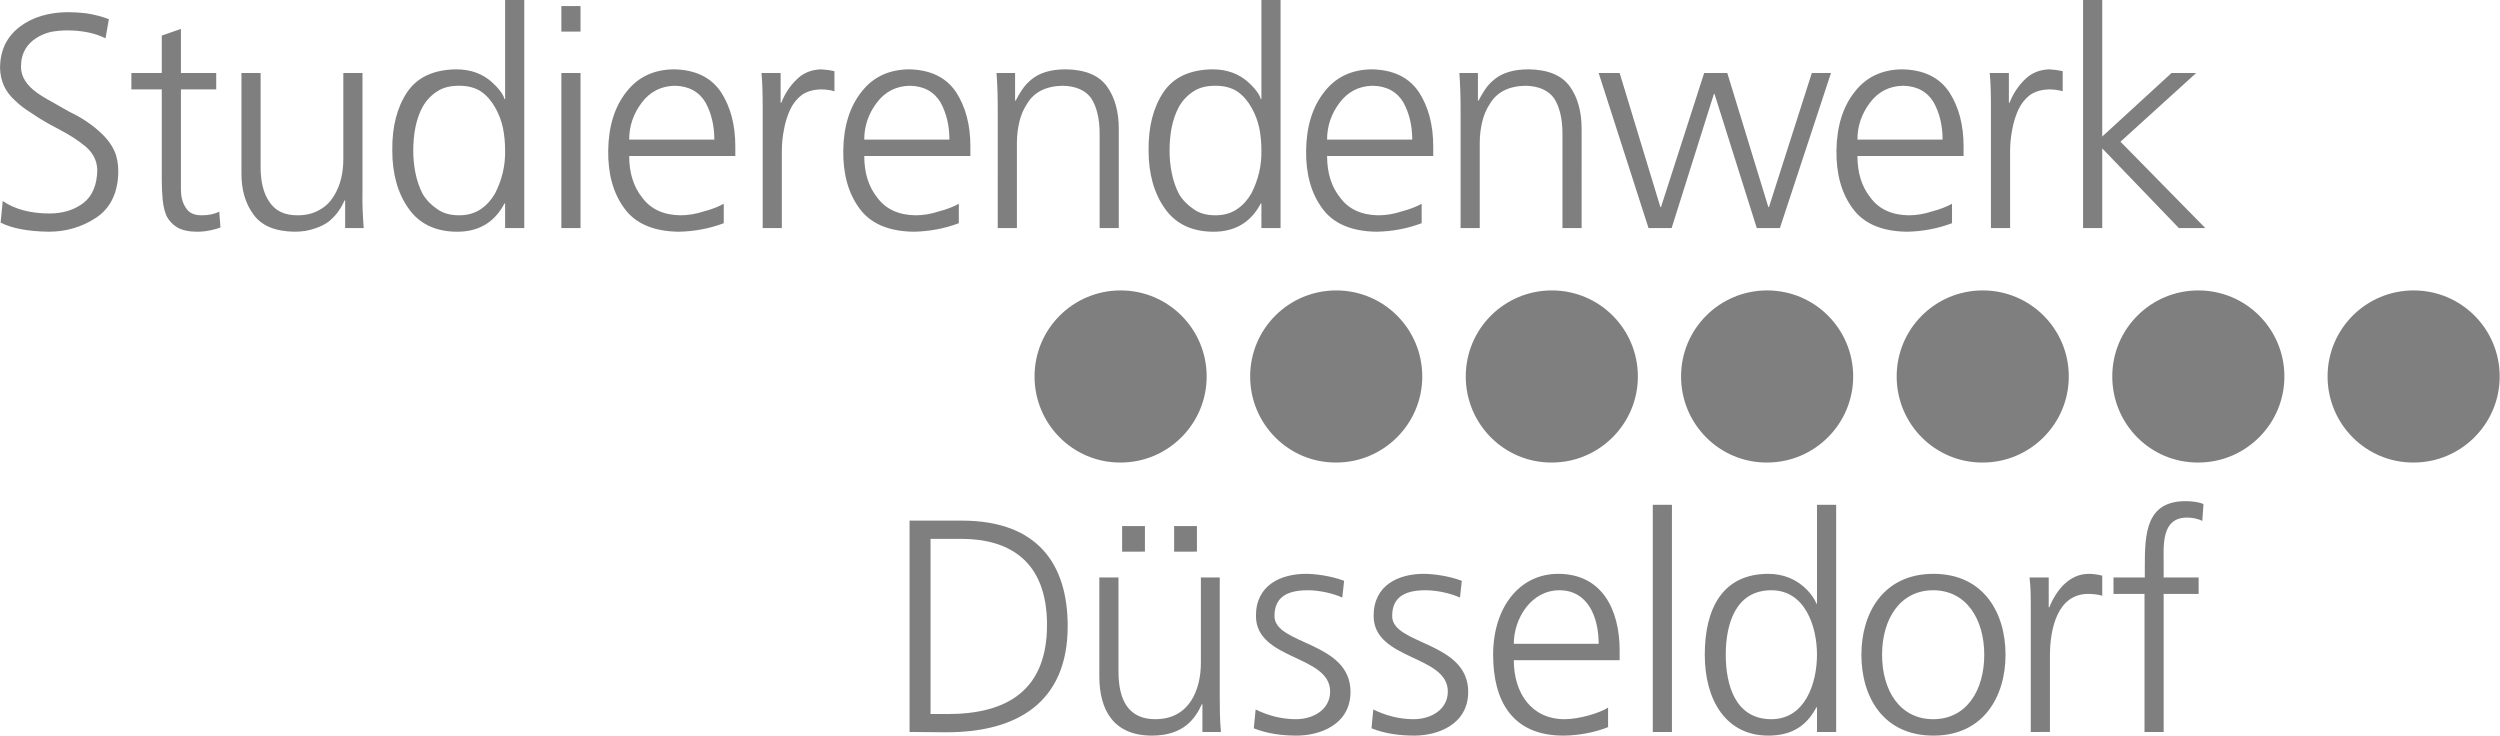
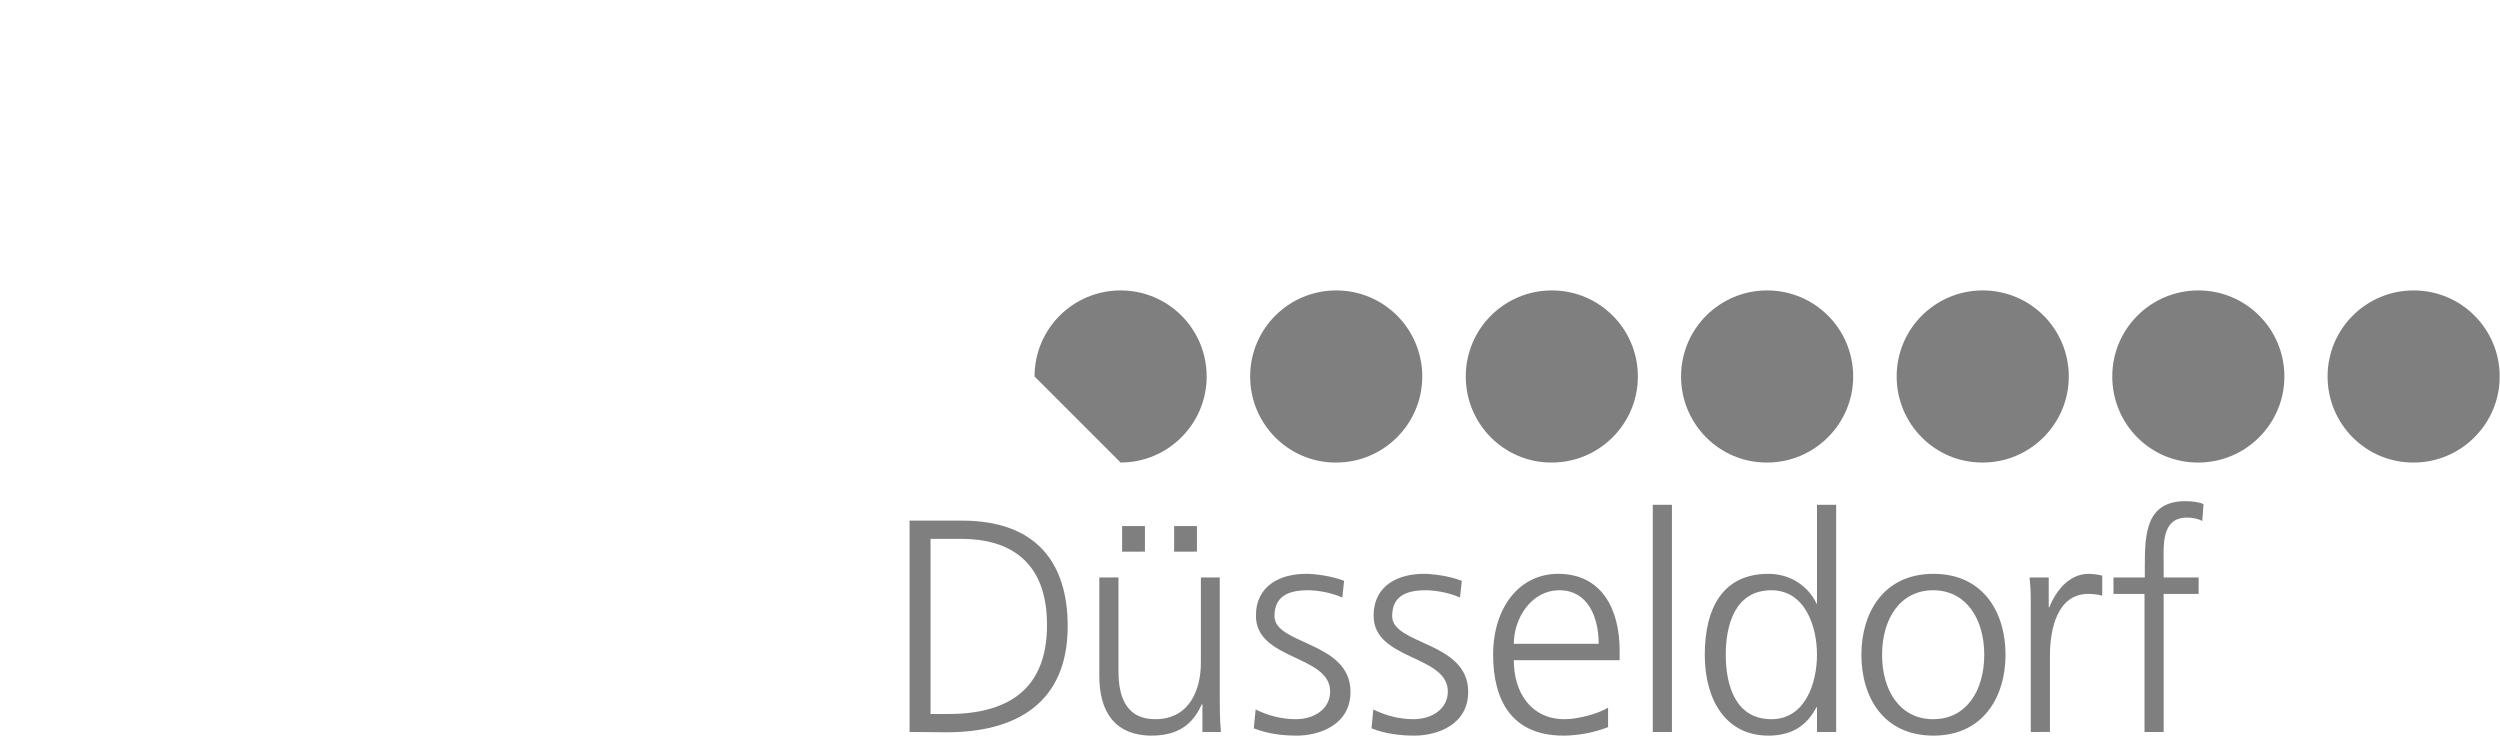
<svg xmlns="http://www.w3.org/2000/svg" version="1.1" id="Ebene_1" x="0px" y="0px" viewBox="113 300 822.1 241.9" style="enable-background:new 113 300 822.1 241.9;" xml:space="preserve">
  <style type="text/css">
	.st0{fill:#7E7F7E;}
</style>
  <g>
    <path class="st0" d="M419,477.2v57.6h5.7c19.7,0,32.6-8,32.6-29.3c0-21.2-12.6-28.3-28.2-28.3H419L419,477.2z M412.1,540.7v-69.5   h17.2c24.9,0,34.8,14.3,34.8,34.7c0,25.2-16.8,34.9-39.8,34.9L412.1,540.7L412.1,540.7z M499.1,481.4V473h7.5v8.4H499.1   L499.1,481.4z M482,481.4V473h7.5v8.4H482L482,481.4z M514.1,489.9v38.8c0,3.9,0,7.9,0.4,12h-6.1v-9.1h-0.2   c-2.1,4.6-5.9,10.3-16.4,10.3c-12.6,0-17.3-8.4-17.3-19.5v-32.5h6.3v30.9c0,9.6,3.4,15.7,12.1,15.7c11.5,0,15-10.1,15-18.5v-28.1   L514.1,489.9L514.1,489.9z M525.3,539.5l0.6-6.2c3.8,1.9,8.4,3.2,13.2,3.2c6,0,11.3-3.3,11.3-9.1c0-12.1-24.4-10.2-24.4-24.9   c0-10.1,8.2-13.8,16.5-13.8c2.7,0,8.1,0.6,12.5,2.3l-0.6,5.5c-3.3-1.5-7.8-2.4-11.3-2.4c-6.5,0-11,2-11,8.5c0,9.5,25,8.3,25,24.9   c0,10.8-10.1,14.4-17.7,14.4C534.7,541.9,529.8,541.3,525.3,539.5L525.3,539.5z M564,539.5l0.6-6.2c3.8,1.9,8.4,3.2,13.2,3.2   c6,0,11.3-3.3,11.3-9.1c0-12.1-24.4-10.2-24.4-24.9c0-10.1,8.2-13.8,16.5-13.8c2.7,0,8.1,0.6,12.5,2.3l-0.6,5.5   c-3.3-1.5-7.8-2.4-11.3-2.4c-6.5,0-11,2-11,8.5c0,9.5,25,8.3,25,24.9c0,10.8-10.1,14.4-17.7,14.4   C573.4,541.9,568.5,541.3,564,539.5L564,539.5z M641.8,532.7v6.4c-4.4,1.8-10.1,2.8-14.7,2.8c-16.8,0-23.1-11.4-23.1-26.6   c0-15.5,8.6-26.6,21.4-26.6c14.3,0,20.2,11.6,20.2,25.2v3.2h-34.8c0,10.8,5.8,19.4,16.7,19.4C632.1,536.5,638.8,534.6,641.8,532.7   L641.8,532.7z M610.8,511.7h27.9c0-8.9-3.6-17.6-12.9-17.6C616.5,494.1,610.8,503.4,610.8,511.7L610.8,511.7z M656.5,540.7V466h6.3   v74.7H656.5L656.5,540.7z M716.8,466v74.7h-6.3v-8.1h-0.2c-3.4,6.5-8.6,9.3-15.8,9.3c-13.9,0-20.9-11.6-20.9-26.6   c0-15.4,6-26.6,20.9-26.6c10,0,14.9,7.3,15.8,9.8h0.2V466H716.8L716.8,466z M680.5,515.3c0,9.9,3.1,21.2,15,21.2   c11.2,0,15-12,15-21.2c0-9.3-3.9-21.2-15-21.2C683.6,494.1,680.5,505.4,680.5,515.3L680.5,515.3z M725.1,515.3   c0-13.8,7.3-26.6,23.7-26.6s23.7,12.7,23.7,26.6c0,13.8-7.3,26.6-23.7,26.6C732.3,541.9,725.1,529.2,725.1,515.3L725.1,515.3z    M731.9,515.3c0,11.8,5.9,21.2,16.8,21.2c11,0,16.8-9.5,16.8-21.2c0-11.7-5.9-21.2-16.8-21.2C737.8,494.1,731.9,503.6,731.9,515.3   L731.9,515.3z M780.8,540.7v-39.4c0-5.6,0-7.7-0.4-11.4h6.3v9.8h0.2c2.3-5.7,6.6-11,13-11c1.5,0,3.3,0.3,4.4,0.6v6.6   c-1.3-0.4-3-0.6-4.6-0.6c-10,0-12.6,11.2-12.6,20.3v25.1H780.8L780.8,540.7z M818.2,540.7v-45.4H808v-5.4h10.3v-3.7   c0-10.7,0.4-21.4,13.4-21.4c2,0,4.7,0.3,5.9,1l-0.4,5.5c-1.3-0.7-3.2-1.1-5-1.1c-8.6,0-7.7,9.3-7.7,15.3v4.4H836v5.4h-11.5v45.4   H818.2L818.2,540.7z" />
-     <path class="st0" d="M807.6,423.8c0-15.7,12.7-28.3,28.3-28.3c15.7,0,28.3,12.7,28.3,28.3s-12.7,28.3-28.3,28.3   C820.2,452.2,807.6,439.5,807.6,423.8L807.6,423.8z M453.2,423.8c0-15.7,12.7-28.3,28.3-28.3c15.7,0,28.3,12.7,28.3,28.3   s-12.7,28.3-28.3,28.3C465.9,452.2,453.2,439.5,453.2,423.8L453.2,423.8z M524.1,423.8c0-15.7,12.7-28.3,28.3-28.3   c15.7,0,28.3,12.7,28.3,28.3s-12.7,28.3-28.3,28.3C536.8,452.2,524.1,439.5,524.1,423.8L524.1,423.8z M595,423.8   c0-15.7,12.7-28.3,28.3-28.3c15.7,0,28.3,12.7,28.3,28.3s-12.7,28.3-28.3,28.3C607.7,452.2,595,439.5,595,423.8L595,423.8z    M665.8,423.8c0-15.7,12.7-28.3,28.3-28.3c15.7,0,28.3,12.7,28.3,28.3s-12.7,28.3-28.3,28.3C678.5,452.2,665.8,439.5,665.8,423.8   L665.8,423.8z M736.7,423.8c0-15.7,12.7-28.3,28.3-28.3c15.7,0,28.3,12.7,28.3,28.3s-12.7,28.3-28.3,28.3   C749.4,452.2,736.7,439.5,736.7,423.8L736.7,423.8z M878.4,423.8c0-15.7,12.7-28.3,28.3-28.3c15.7,0,28.3,12.7,28.3,28.3   s-12.7,28.3-28.3,28.3C891.1,452.2,878.4,439.5,878.4,423.8L878.4,423.8z" />
-     <path class="st0" d="M129.3,370.2c4.5,0,8.2-1.2,11.2-3.5c2.9-2.3,4.4-5.9,4.5-10.8c-0.1-3.4-1.7-6.3-5-8.6   c-1.5-1.2-3.2-2.3-5.1-3.4c-1.9-1.1-3.9-2.1-5.9-3.2s-3.9-2.3-5.8-3.6c-1.9-1.2-3.7-2.5-5.2-4c-3.3-2.9-4.9-6.5-5-10.9   c0.1-5.7,2.2-10.1,6.5-13.4c4.1-3.1,9.3-4.7,15.6-4.8c1.8,0,3.9,0.1,6.4,0.4c2.5,0.4,4.9,1,7.3,1.9l-1.1,6.3   c-3.4-1.7-7.6-2.6-12.7-2.6c-1.8,0-3.6,0.2-5.3,0.5c-1.7,0.4-3.4,1.1-4.9,2.1c-1.4,0.9-2.6,2.1-3.5,3.6c-0.9,1.6-1.4,3.5-1.4,5.8   c0,1.7,0.5,3.2,1.4,4.6c0.9,1.4,2.1,2.6,3.6,3.7s3.3,2.2,5.2,3.2c1.9,1.1,3.8,2.2,5.8,3.3c4.2,2,7.9,4.5,11,7.6   c1.5,1.5,2.8,3.2,3.7,5.2c0.9,2,1.3,4.3,1.3,6.9c-0.1,6.9-2.6,12-7.3,15.1c-4.7,3.1-9.9,4.6-15.6,4.6c-6.8-0.1-12.1-1.1-15.8-3   l0.7-7.1C117.8,368.8,123,370.2,129.3,370.2z M184.1,329.4h-11.6v33c0,2.3,0.5,4.3,1.6,5.9c1,1.7,2.7,2.5,5.2,2.5   c2.3,0,4.2-0.4,5.8-1.2l0.4,5.2c-0.7,0.3-1.8,0.6-3.1,0.9c-1.4,0.3-2.9,0.5-4.6,0.5c-2.7,0-4.9-0.5-6.5-1.4   c-1.5-0.9-2.7-2.2-3.5-3.7c-0.7-1.6-1.1-3.4-1.3-5.4c-0.2-2-0.3-4.2-0.3-6.5v-29.8h-10V324h10v-12.3l6.3-2.2V324h11.6   C184.1,324,184.1,329.4,184.1,329.4z M232.2,363c-0.1,3.9,0.1,7.9,0.4,12h-6.1v-9.1h-0.2c-0.5,1.1-1.1,2.3-1.9,3.4   c-0.8,1.2-1.8,2.3-3.1,3.4c-1.3,1-2.8,1.8-4.7,2.4c-1.9,0.7-4.1,1.1-6.8,1.1c-6.2-0.1-10.7-1.9-13.4-5.6c-2.7-3.6-4.1-8.3-4-14V324   h6.3v31c0,4.9,1,8.7,2.9,11.4c1.9,2.9,4.9,4.4,9.2,4.4c2.9,0,5.3-0.6,7.3-1.8c2-1.1,3.5-2.6,4.6-4.4c1.2-1.9,2-3.9,2.5-6   c0.5-2.1,0.7-4.3,0.7-6.4V324h6.3C232.2,324,232.2,363,232.2,363z M285.4,375h-6.3v-8.1h-0.2c-3.3,6.3-8.6,9.4-15.9,9.3   c-7-0.1-12.2-2.7-15.7-7.7s-5.3-11.3-5.3-19c-0.1-7.9,1.6-14.3,4.9-19.2c3.3-4.9,8.7-7.4,16.1-7.5c2.5,0,4.7,0.4,6.6,1.1   s3.5,1.7,4.8,2.8c2.6,2.3,4.1,4.3,4.5,5.9h0.2V300h6.3L285.4,375L285.4,375z M249.6,356.8c0.5,2.5,1.3,4.9,2.4,7   c1.2,2,2.8,3.6,4.7,4.9c1.9,1.4,4.3,2.1,7.3,2.1c2.8,0,5.2-0.7,7.2-2.1c1.9-1.3,3.4-3,4.6-5.1c2.3-4.5,3.4-9.2,3.3-14.1   c0-2.4-0.2-4.9-0.7-7.4c-0.5-2.4-1.4-4.7-2.6-6.8c-1.2-2.1-2.7-3.9-4.6-5.2c-2-1.3-4.4-1.9-7.2-1.9c-3,0-5.4,0.6-7.3,1.9   c-1.9,1.2-3.5,2.9-4.7,5c-1.1,2-1.9,4.3-2.4,6.8s-0.7,5.1-0.7,7.6C248.9,351.9,249.1,354.3,249.6,356.8z M303.9,310.4h-6.3V302h6.3   V310.4z M297.6,324h6.3v51h-6.3V324z M351,373.4c-4.8,1.8-9.7,2.7-14.8,2.8c-8.3-0.1-14.3-2.7-17.9-7.7c-3.6-4.9-5.4-11.2-5.3-19   c0.1-7.9,2.1-14.4,6-19.3c3.8-4.9,9-7.3,15.5-7.4c7.1,0.1,12.3,2.6,15.6,7.5c3.1,4.8,4.7,10.7,4.7,17.8v3.2h-34.9   c0,5.5,1.4,10.1,4.3,13.7c2.8,3.8,7,5.7,12.5,5.8c2.5,0,5.1-0.4,7.8-1.3c2.7-0.7,4.9-1.6,6.5-2.5V373.4z M347.9,345.9   c0-4.7-1-8.7-2.9-12.2c-2.1-3.5-5.4-5.4-10.1-5.5c-4.6,0.1-8.2,2-10.9,5.6s-4.1,7.6-4.1,12.1H347.9z M363.8,335.4   c0-4.7-0.1-8.5-0.4-11.4h6.3v9.8h0.2c1.2-3,2.9-5.6,5.1-7.7c2.1-2.1,4.8-3.2,8-3.3c1.7,0.1,3.1,0.3,4.4,0.6v6.6   c-1.4-0.4-2.9-0.6-4.6-0.6c-2.5,0.1-4.5,0.7-6.1,1.8c-1.6,1.2-2.9,2.8-3.9,4.9c-0.9,2-1.6,4.2-2,6.5c-0.5,2.5-0.7,4.9-0.7,7.2V375   h-6.3V335.4z M428.3,373.4c-4.8,1.8-9.7,2.7-14.8,2.8c-8.3-0.1-14.3-2.7-17.9-7.7c-3.6-4.9-5.4-11.2-5.3-19   c0.1-7.9,2.1-14.4,6-19.3c3.8-4.9,9-7.3,15.5-7.4c7.1,0.1,12.3,2.6,15.6,7.5c3.1,4.8,4.7,10.7,4.7,17.8v3.2h-34.9   c0,5.5,1.4,10.1,4.3,13.7c2.8,3.8,7,5.7,12.5,5.8c2.5,0,5.1-0.4,7.8-1.3c2.7-0.7,4.9-1.6,6.5-2.5L428.3,373.4L428.3,373.4z    M425.2,345.9c0-4.7-1-8.7-2.9-12.2c-2.1-3.5-5.4-5.4-10.1-5.5c-4.6,0.1-8.2,2-10.9,5.6c-2.7,3.6-4.1,7.6-4.1,12.1H425.2z    M441.1,336c0-3.9-0.1-7.9-0.4-12h6.1v9.1h0.2c0.6-1.2,1.3-2.4,2.1-3.6c0.8-1.2,1.8-2.3,3-3.3c1.3-1.1,2.8-1.9,4.7-2.5   c1.9-0.6,4.1-0.9,6.7-0.9c6.3,0.1,10.8,1.9,13.5,5.6c2.6,3.6,3.9,8.3,3.9,14V375h-6.3v-31c0-4.9-0.9-8.7-2.7-11.6   c-1.9-2.7-5.1-4.1-9.4-4.2c-5.6,0.1-9.5,2.1-11.8,6c-1.2,1.8-2,3.8-2.5,5.9c-0.5,2.2-0.8,4.4-0.8,6.7V375h-6.3L441.1,336L441.1,336   z M534.1,375h-6.3v-8.1h-0.2c-3.3,6.3-8.6,9.4-15.9,9.3c-7-0.1-12.2-2.7-15.7-7.7s-5.3-11.3-5.3-19c-0.1-7.9,1.6-14.3,4.9-19.2   s8.7-7.4,16.1-7.5c2.5,0,4.7,0.4,6.6,1.1c1.9,0.7,3.5,1.7,4.8,2.8c2.6,2.3,4.1,4.3,4.5,5.9h0.2V300h6.3V375z M498.3,356.8   c0.5,2.5,1.3,4.9,2.4,7c1.2,2,2.8,3.6,4.7,4.9c1.9,1.4,4.3,2.1,7.3,2.1c2.8,0,5.2-0.7,7.2-2.1c1.9-1.3,3.4-3,4.6-5.1   c2.3-4.5,3.4-9.2,3.3-14.1c0-2.4-0.2-4.9-0.7-7.4c-0.5-2.4-1.4-4.7-2.6-6.8c-1.2-2.1-2.7-3.9-4.6-5.2c-2-1.3-4.4-1.9-7.2-1.9   c-3,0-5.4,0.6-7.3,1.9c-1.9,1.2-3.5,2.9-4.7,5c-1.1,2-1.9,4.3-2.4,6.8s-0.7,5.1-0.7,7.6C497.6,351.9,497.8,354.3,498.3,356.8z    M580.5,373.4c-4.8,1.8-9.7,2.7-14.8,2.8c-8.3-0.1-14.3-2.7-17.9-7.7c-3.6-4.9-5.4-11.2-5.3-19c0.1-7.9,2.1-14.4,6-19.3   c3.8-4.9,9-7.3,15.5-7.4c7.1,0.1,12.3,2.6,15.6,7.5c3.1,4.8,4.7,10.7,4.7,17.8v3.2h-34.9c0,5.5,1.4,10.1,4.3,13.7   c2.8,3.8,7,5.7,12.5,5.8c2.5,0,5.1-0.4,7.8-1.3c2.7-0.7,4.9-1.6,6.5-2.5V373.4L580.5,373.4z M577.4,345.9c0-4.7-1-8.7-2.9-12.2   c-2.1-3.5-5.4-5.4-10.1-5.5c-4.6,0.1-8.2,2-10.9,5.6c-2.7,3.6-4.1,7.6-4.1,12.1H577.4z M593.3,336c0-3.9-0.1-7.9-0.4-12h6.1v9.1   h0.2c0.6-1.2,1.3-2.4,2.1-3.6c0.8-1.2,1.8-2.3,3-3.3c1.3-1.1,2.8-1.9,4.7-2.5s4.1-0.9,6.7-0.9c6.3,0.1,10.8,1.9,13.5,5.6   c2.6,3.6,3.9,8.3,3.9,14V375h-6.3v-31c0-4.9-0.9-8.7-2.7-11.6c-1.9-2.7-5.1-4.1-9.4-4.2c-5.6,0.1-9.5,2.1-11.8,6   c-1.2,1.8-2,3.8-2.5,5.9c-0.5,2.2-0.8,4.4-0.8,6.7V375h-6.3L593.3,336L593.3,336z M698.3,375h-7.6l-13.9-44.1h-0.2L662.7,375h-7.6   l-16.4-51h6.9l13.4,44.1h0.2l14.2-44.1h7.6l13.5,44.1h0.2l14.1-44.1h6.3L698.3,375z M754.9,373.4c-4.8,1.8-9.7,2.7-14.8,2.8   c-8.3-0.1-14.3-2.7-17.9-7.7c-3.6-4.9-5.4-11.2-5.3-19c0.1-7.9,2.1-14.4,6-19.3c3.8-4.9,9-7.3,15.5-7.4c7.1,0.1,12.3,2.6,15.6,7.5   c3.1,4.8,4.7,10.7,4.7,17.8v3.2h-34.9c0,5.5,1.4,10.1,4.3,13.7c2.8,3.8,7,5.7,12.5,5.8c2.5,0,5.1-0.4,7.8-1.3   c2.7-0.7,4.9-1.6,6.5-2.5L754.9,373.4L754.9,373.4z M751.8,345.9c0-4.7-1-8.7-2.9-12.2c-2.1-3.5-5.4-5.4-10.1-5.5   c-4.6,0.1-8.2,2-10.9,5.6s-4.1,7.6-4.1,12.1H751.8z M767.7,335.4c0-4.7-0.1-8.5-0.4-11.4h6.3v9.8h0.2c1.2-3,2.9-5.6,5.1-7.7   c2.1-2.1,4.8-3.2,8-3.3c1.7,0.1,3.1,0.3,4.4,0.6v6.6c-1.4-0.4-2.9-0.6-4.6-0.6c-2.5,0.1-4.5,0.7-6.1,1.8c-1.6,1.2-2.9,2.8-3.9,4.9   c-0.9,2-1.6,4.2-2,6.5c-0.5,2.5-0.7,4.9-0.7,7.2V375h-6.3V335.4z M798,300h6.3v44.9l22.8-20.9h8.1l-24.9,22.6l27.9,28.4h-8.7   l-25.2-26.2V375H798V300z" />
+     <path class="st0" d="M807.6,423.8c0-15.7,12.7-28.3,28.3-28.3c15.7,0,28.3,12.7,28.3,28.3s-12.7,28.3-28.3,28.3   C820.2,452.2,807.6,439.5,807.6,423.8L807.6,423.8z M453.2,423.8c0-15.7,12.7-28.3,28.3-28.3c15.7,0,28.3,12.7,28.3,28.3   s-12.7,28.3-28.3,28.3L453.2,423.8z M524.1,423.8c0-15.7,12.7-28.3,28.3-28.3   c15.7,0,28.3,12.7,28.3,28.3s-12.7,28.3-28.3,28.3C536.8,452.2,524.1,439.5,524.1,423.8L524.1,423.8z M595,423.8   c0-15.7,12.7-28.3,28.3-28.3c15.7,0,28.3,12.7,28.3,28.3s-12.7,28.3-28.3,28.3C607.7,452.2,595,439.5,595,423.8L595,423.8z    M665.8,423.8c0-15.7,12.7-28.3,28.3-28.3c15.7,0,28.3,12.7,28.3,28.3s-12.7,28.3-28.3,28.3C678.5,452.2,665.8,439.5,665.8,423.8   L665.8,423.8z M736.7,423.8c0-15.7,12.7-28.3,28.3-28.3c15.7,0,28.3,12.7,28.3,28.3s-12.7,28.3-28.3,28.3   C749.4,452.2,736.7,439.5,736.7,423.8L736.7,423.8z M878.4,423.8c0-15.7,12.7-28.3,28.3-28.3c15.7,0,28.3,12.7,28.3,28.3   s-12.7,28.3-28.3,28.3C891.1,452.2,878.4,439.5,878.4,423.8L878.4,423.8z" />
  </g>
</svg>